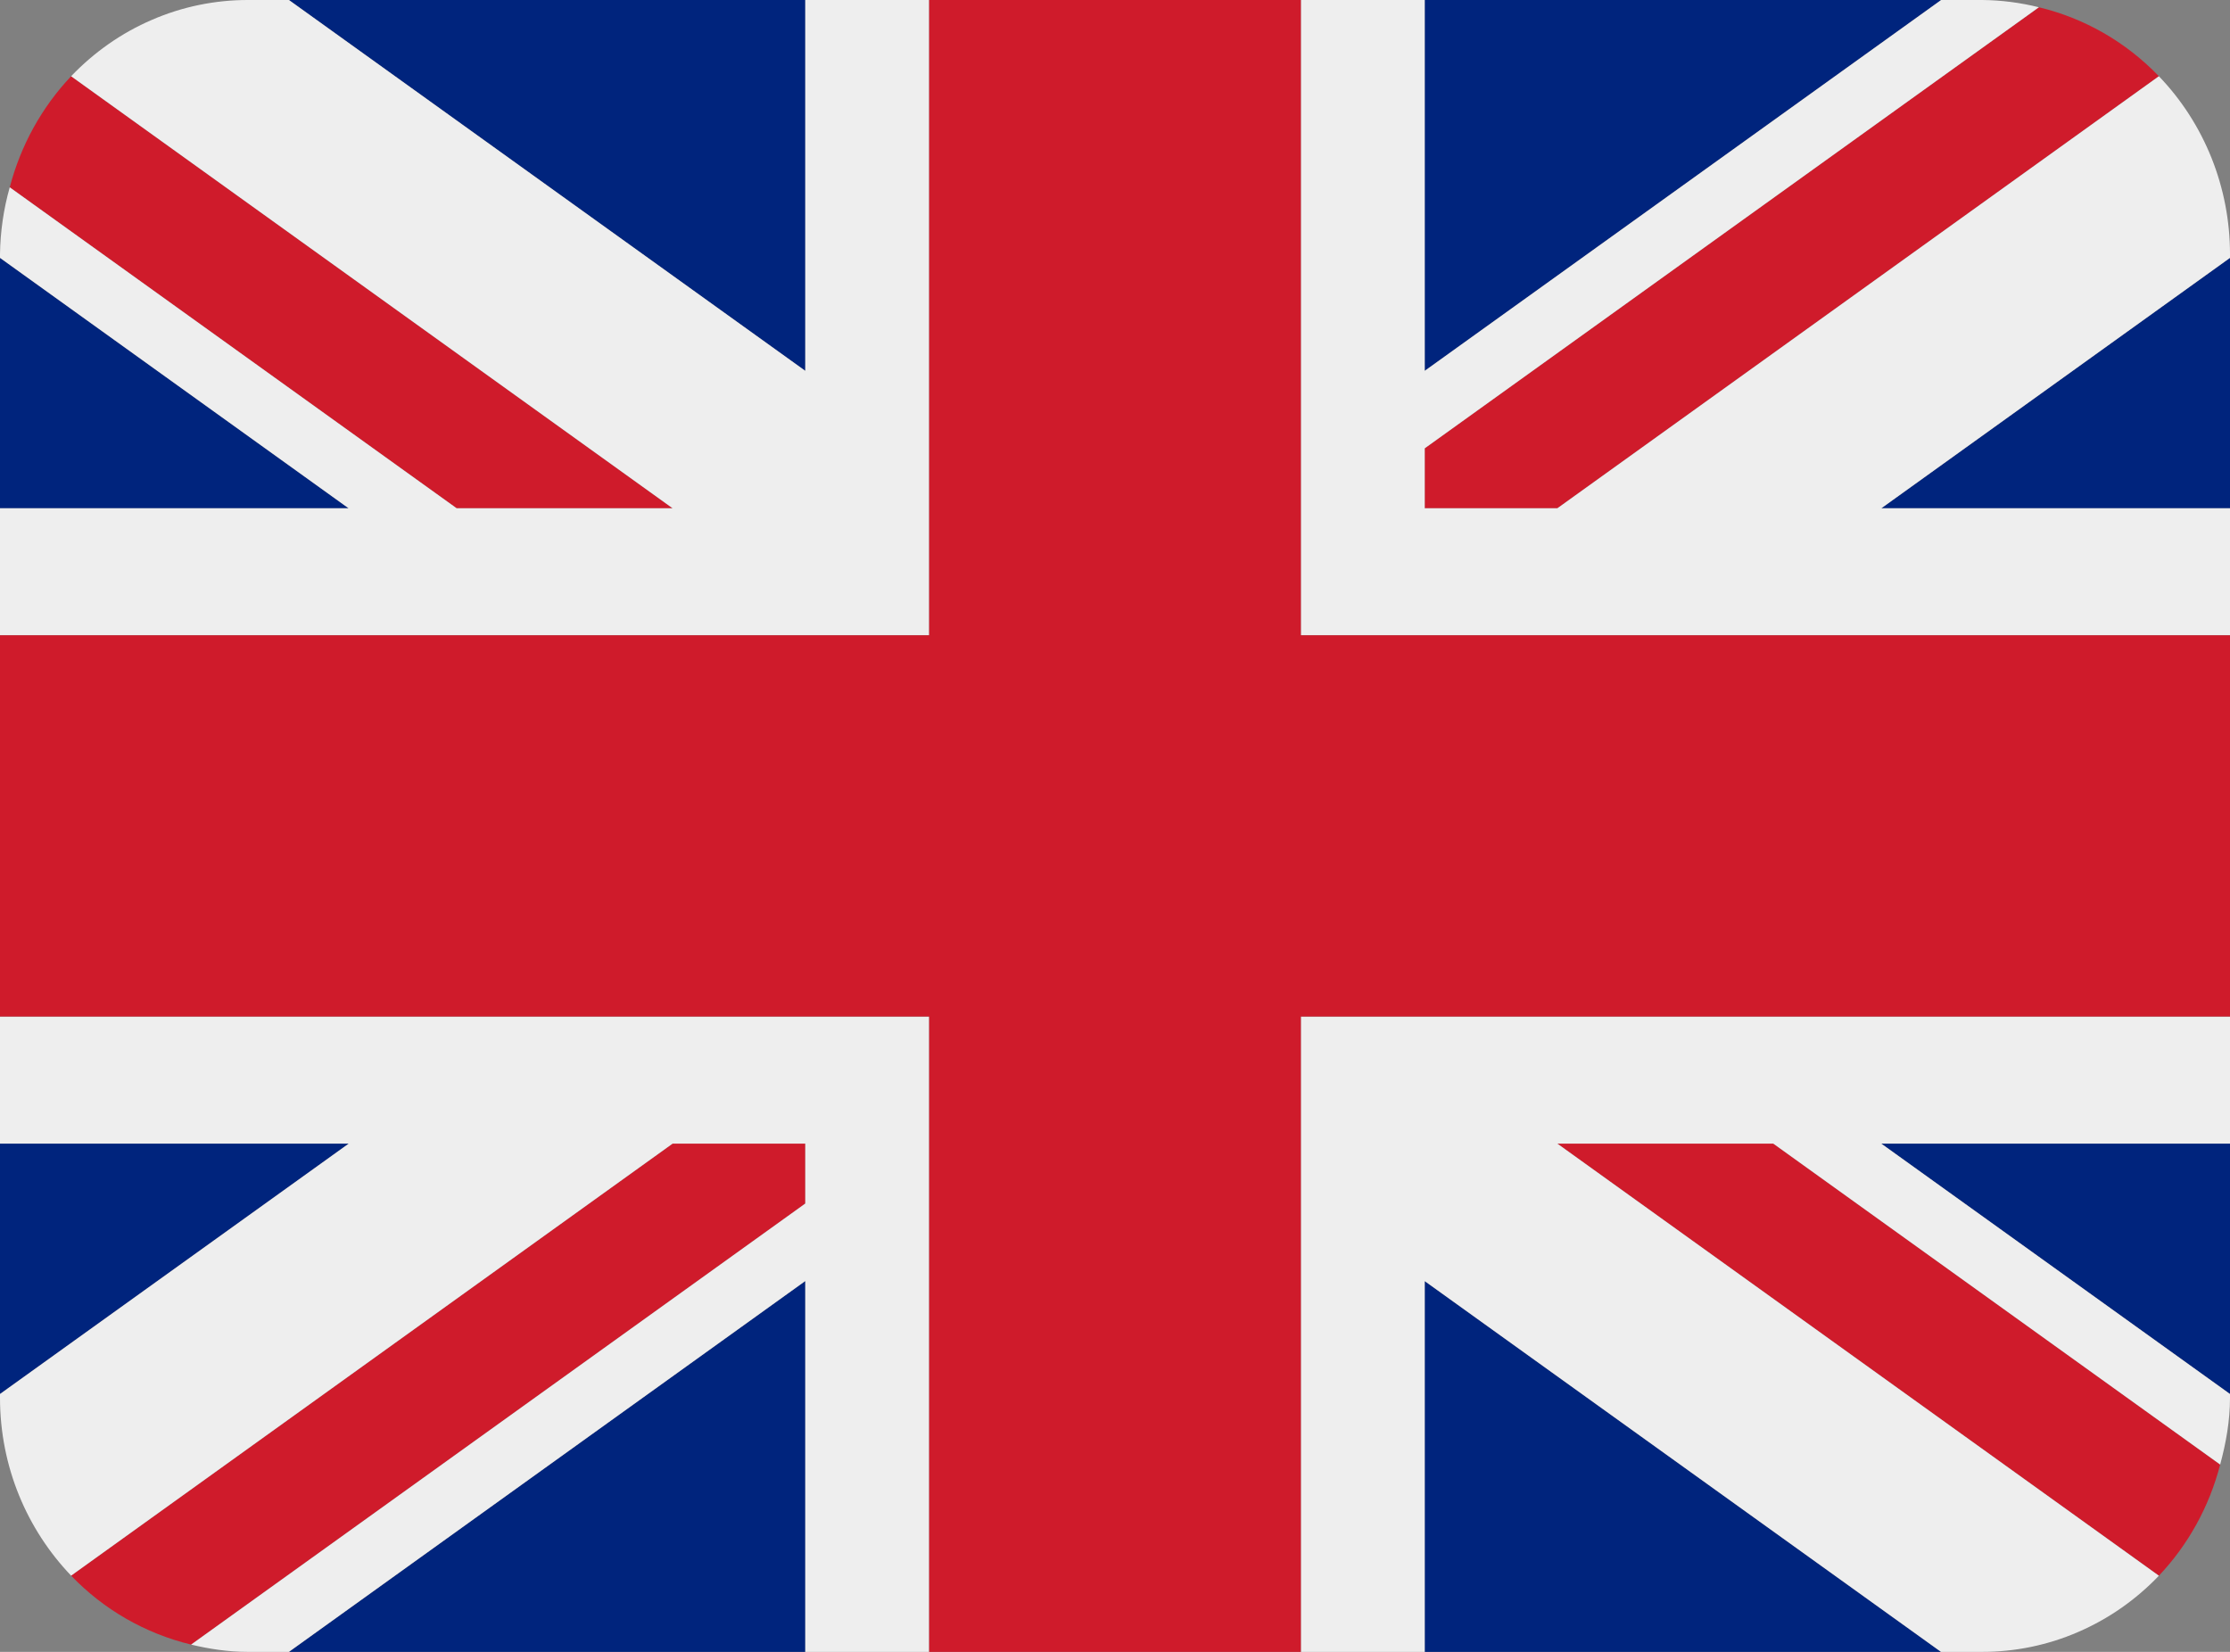
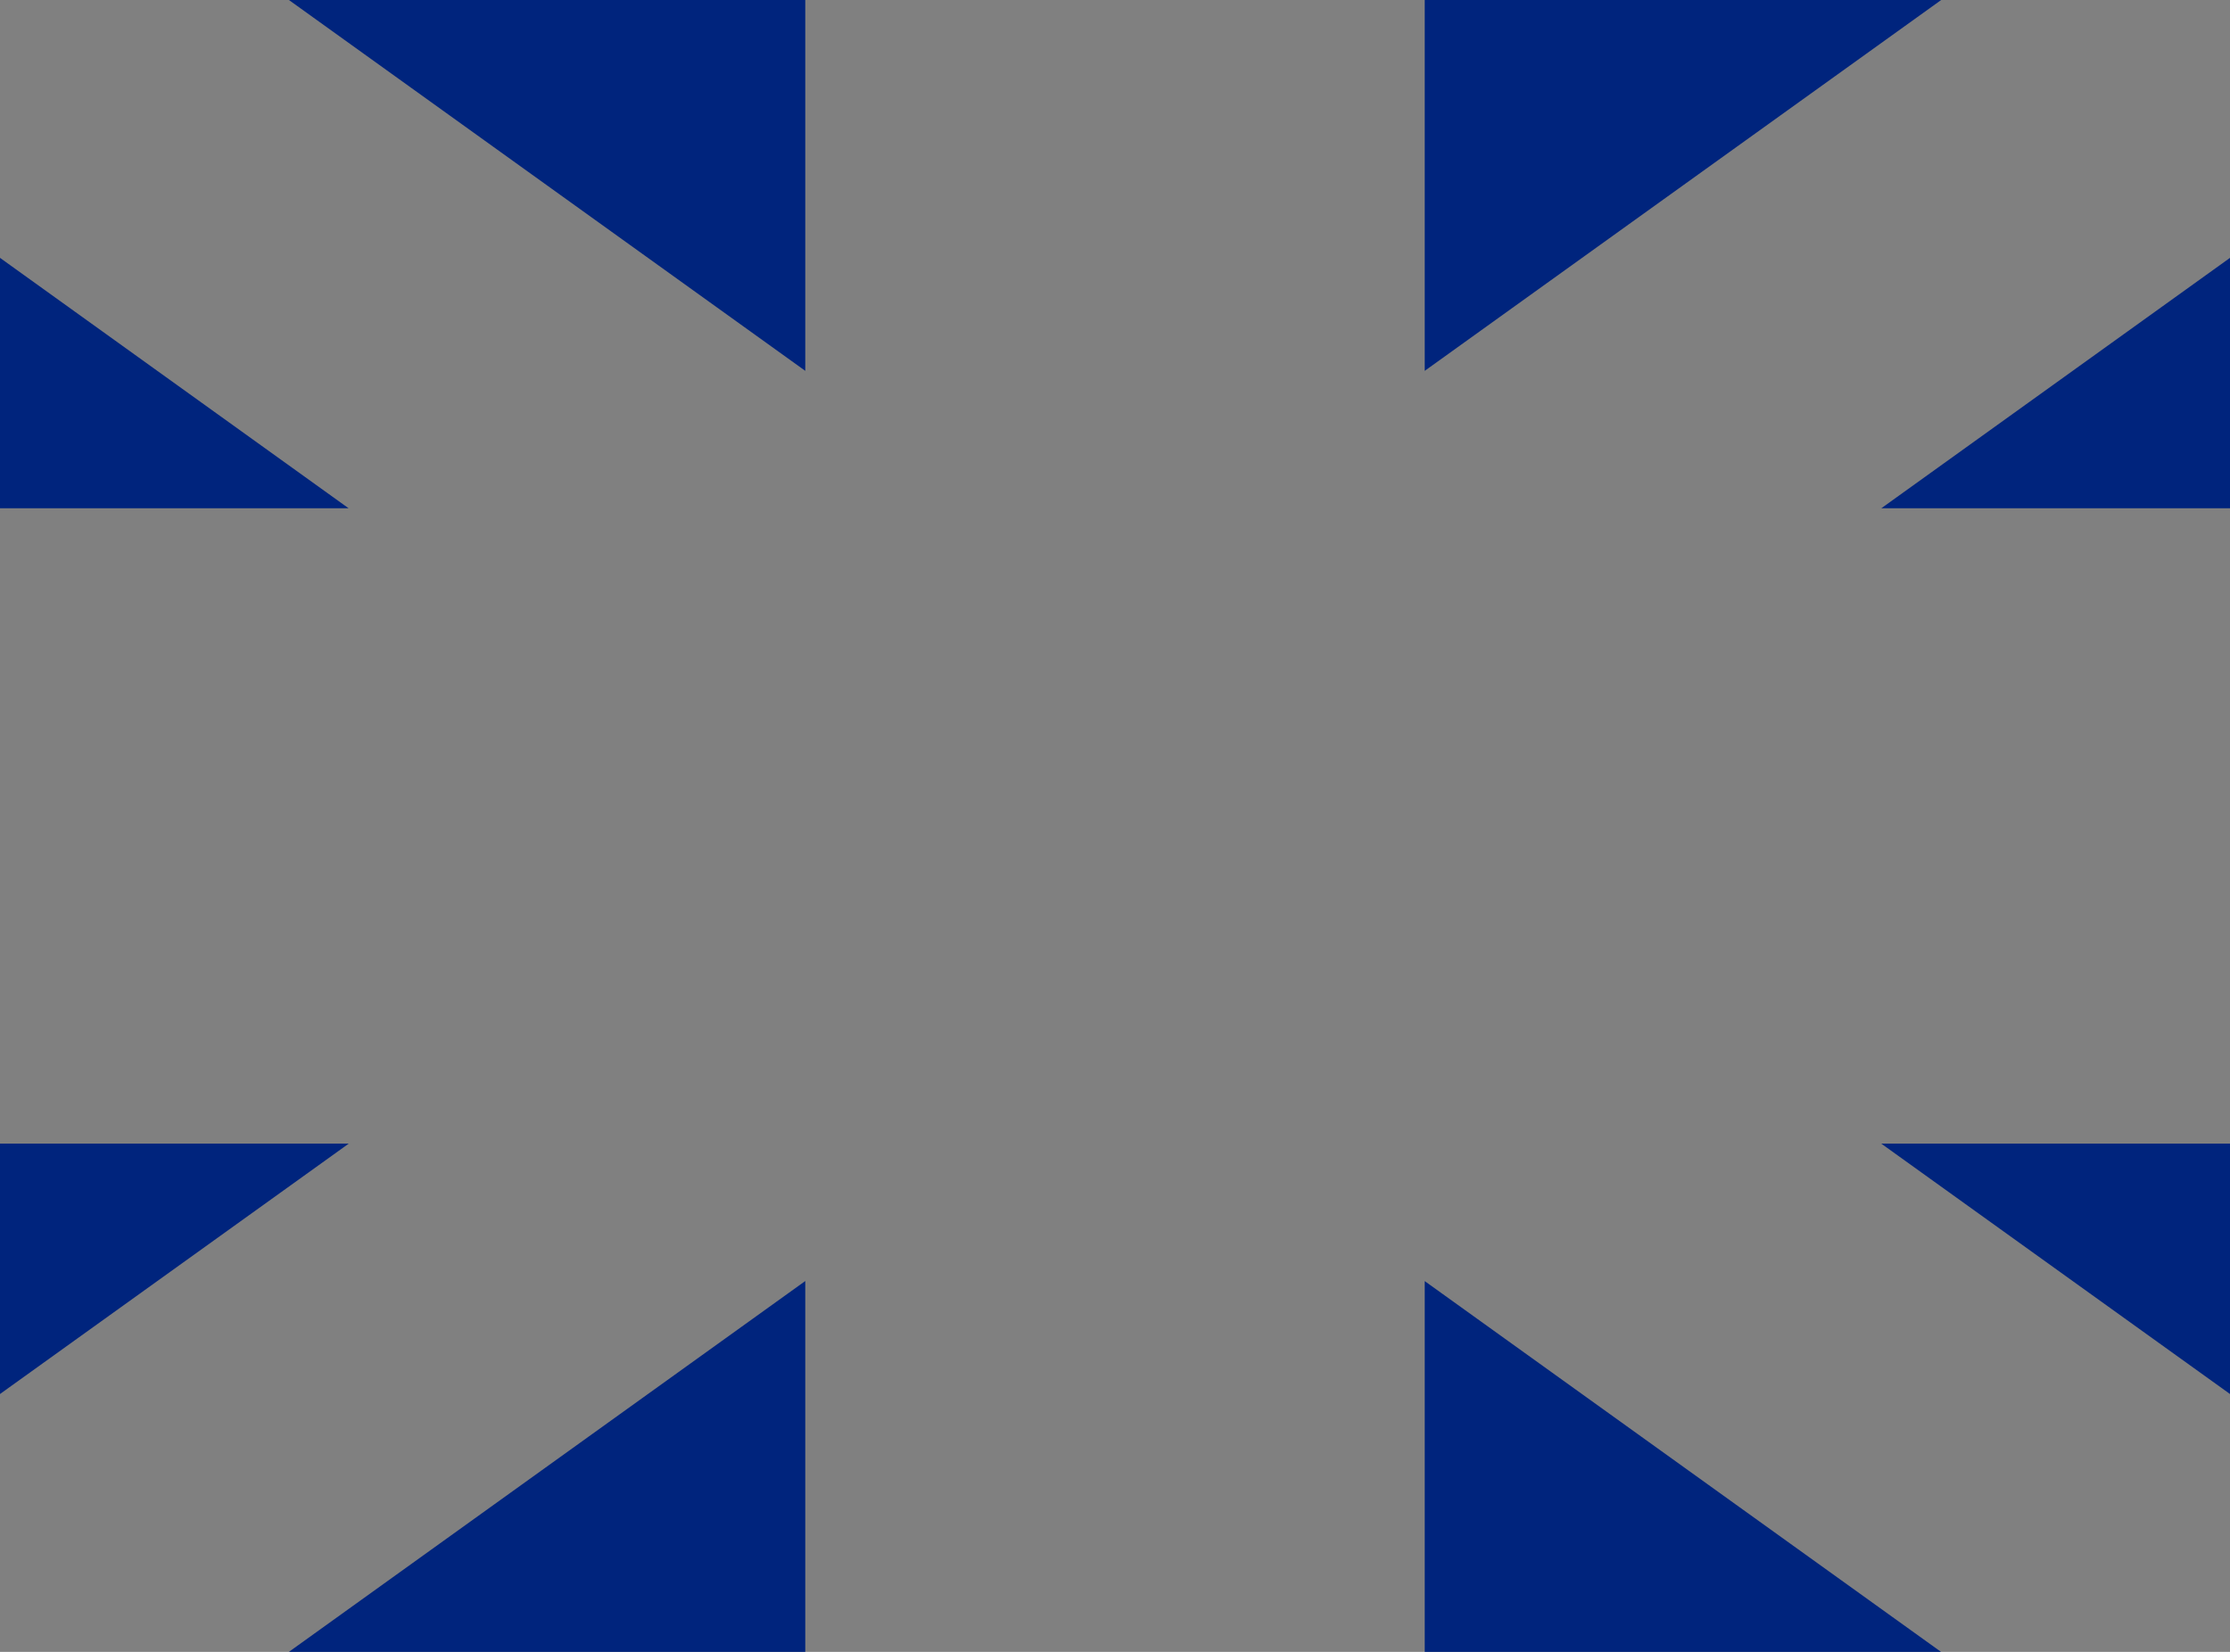
<svg xmlns="http://www.w3.org/2000/svg" width="27" height="20" viewBox="0 0 27 20" fill="none">
  <rect x="0" y="0" width="27" height="20" fill="#808080" stroke="none" />
  <path d="M0 3.122V6.154H4.221L0 3.122ZM3.498 20H9.75V15.51L3.498 20ZM17.25 15.511V20H23.501L17.25 15.511ZM0 13.846V16.878L4.223 13.846H0ZM23.503 3.66798e-07H17.25V4.49L23.503 3.66798e-07ZM27 16.878V13.846H22.777L27 16.878ZM27 6.154V3.122L22.778 6.154H27ZM9.75 3.66798e-07H3.498L9.75 4.49V3.66798e-07Z" fill="#00247D" />
-   <path d="M18.855 13.846L26.139 19.078C26.495 18.702 26.75 18.239 26.881 17.732L21.47 13.846H18.855ZM9.75 13.846H8.144L0.861 19.077C1.252 19.485 1.753 19.776 2.314 19.912L9.75 14.572V13.846ZM17.25 6.154H18.856L26.139 0.923C25.741 0.509 25.238 0.22 24.686 0.088L17.25 5.428V6.154ZM8.144 6.154L0.861 0.923C0.505 1.299 0.25 1.762 0.118 2.268L5.529 6.154H8.144Z" fill="#CF1B2B" />
-   <path d="M27 12.308H15.75V20H17.25V15.511L23.501 20H24C24.398 20 24.793 19.919 25.16 19.76C25.527 19.602 25.86 19.37 26.139 19.078L18.855 13.846H21.47L26.881 17.732C26.951 17.473 27 17.205 27 16.923V16.878L22.777 13.846H27V12.308ZM0 12.308V13.846H4.223L0 16.878V16.923C0 17.762 0.329 18.521 0.861 19.077L8.144 13.846H9.75V14.572L2.314 19.912C2.535 19.965 2.763 20 3 20H3.498L9.75 15.51V20H11.25V12.308H0ZM27 3.077C27 2.271 26.691 1.497 26.139 0.923L18.856 6.154H17.25V5.428L24.686 0.088C24.462 0.032 24.231 0.002 24 2.9106e-07L23.503 3.66798e-07L17.25 4.49V3.66798e-07L15.75 2.9106e-07V7.692H27V6.154H22.778L27 3.122V3.077ZM9.75 3.66798e-07V4.49L3.498 3.66798e-07L3 2.9106e-07C2.601 -0 2.207 0.081 1.84 0.24C1.472 0.398 1.14 0.631 0.861 0.923L8.144 6.154H5.529L0.118 2.268C0.043 2.531 0.004 2.803 0 3.077V3.122L4.221 6.154H0V7.692H11.25V2.9106e-07L9.75 3.66798e-07Z" fill="#EEEEEE" />
-   <path d="M15.75 7.692V2.9106e-07H11.25V7.692H0V12.308H11.25V20H15.75V12.308H27V7.692H15.75Z" fill="#CF1B2B" />
</svg>